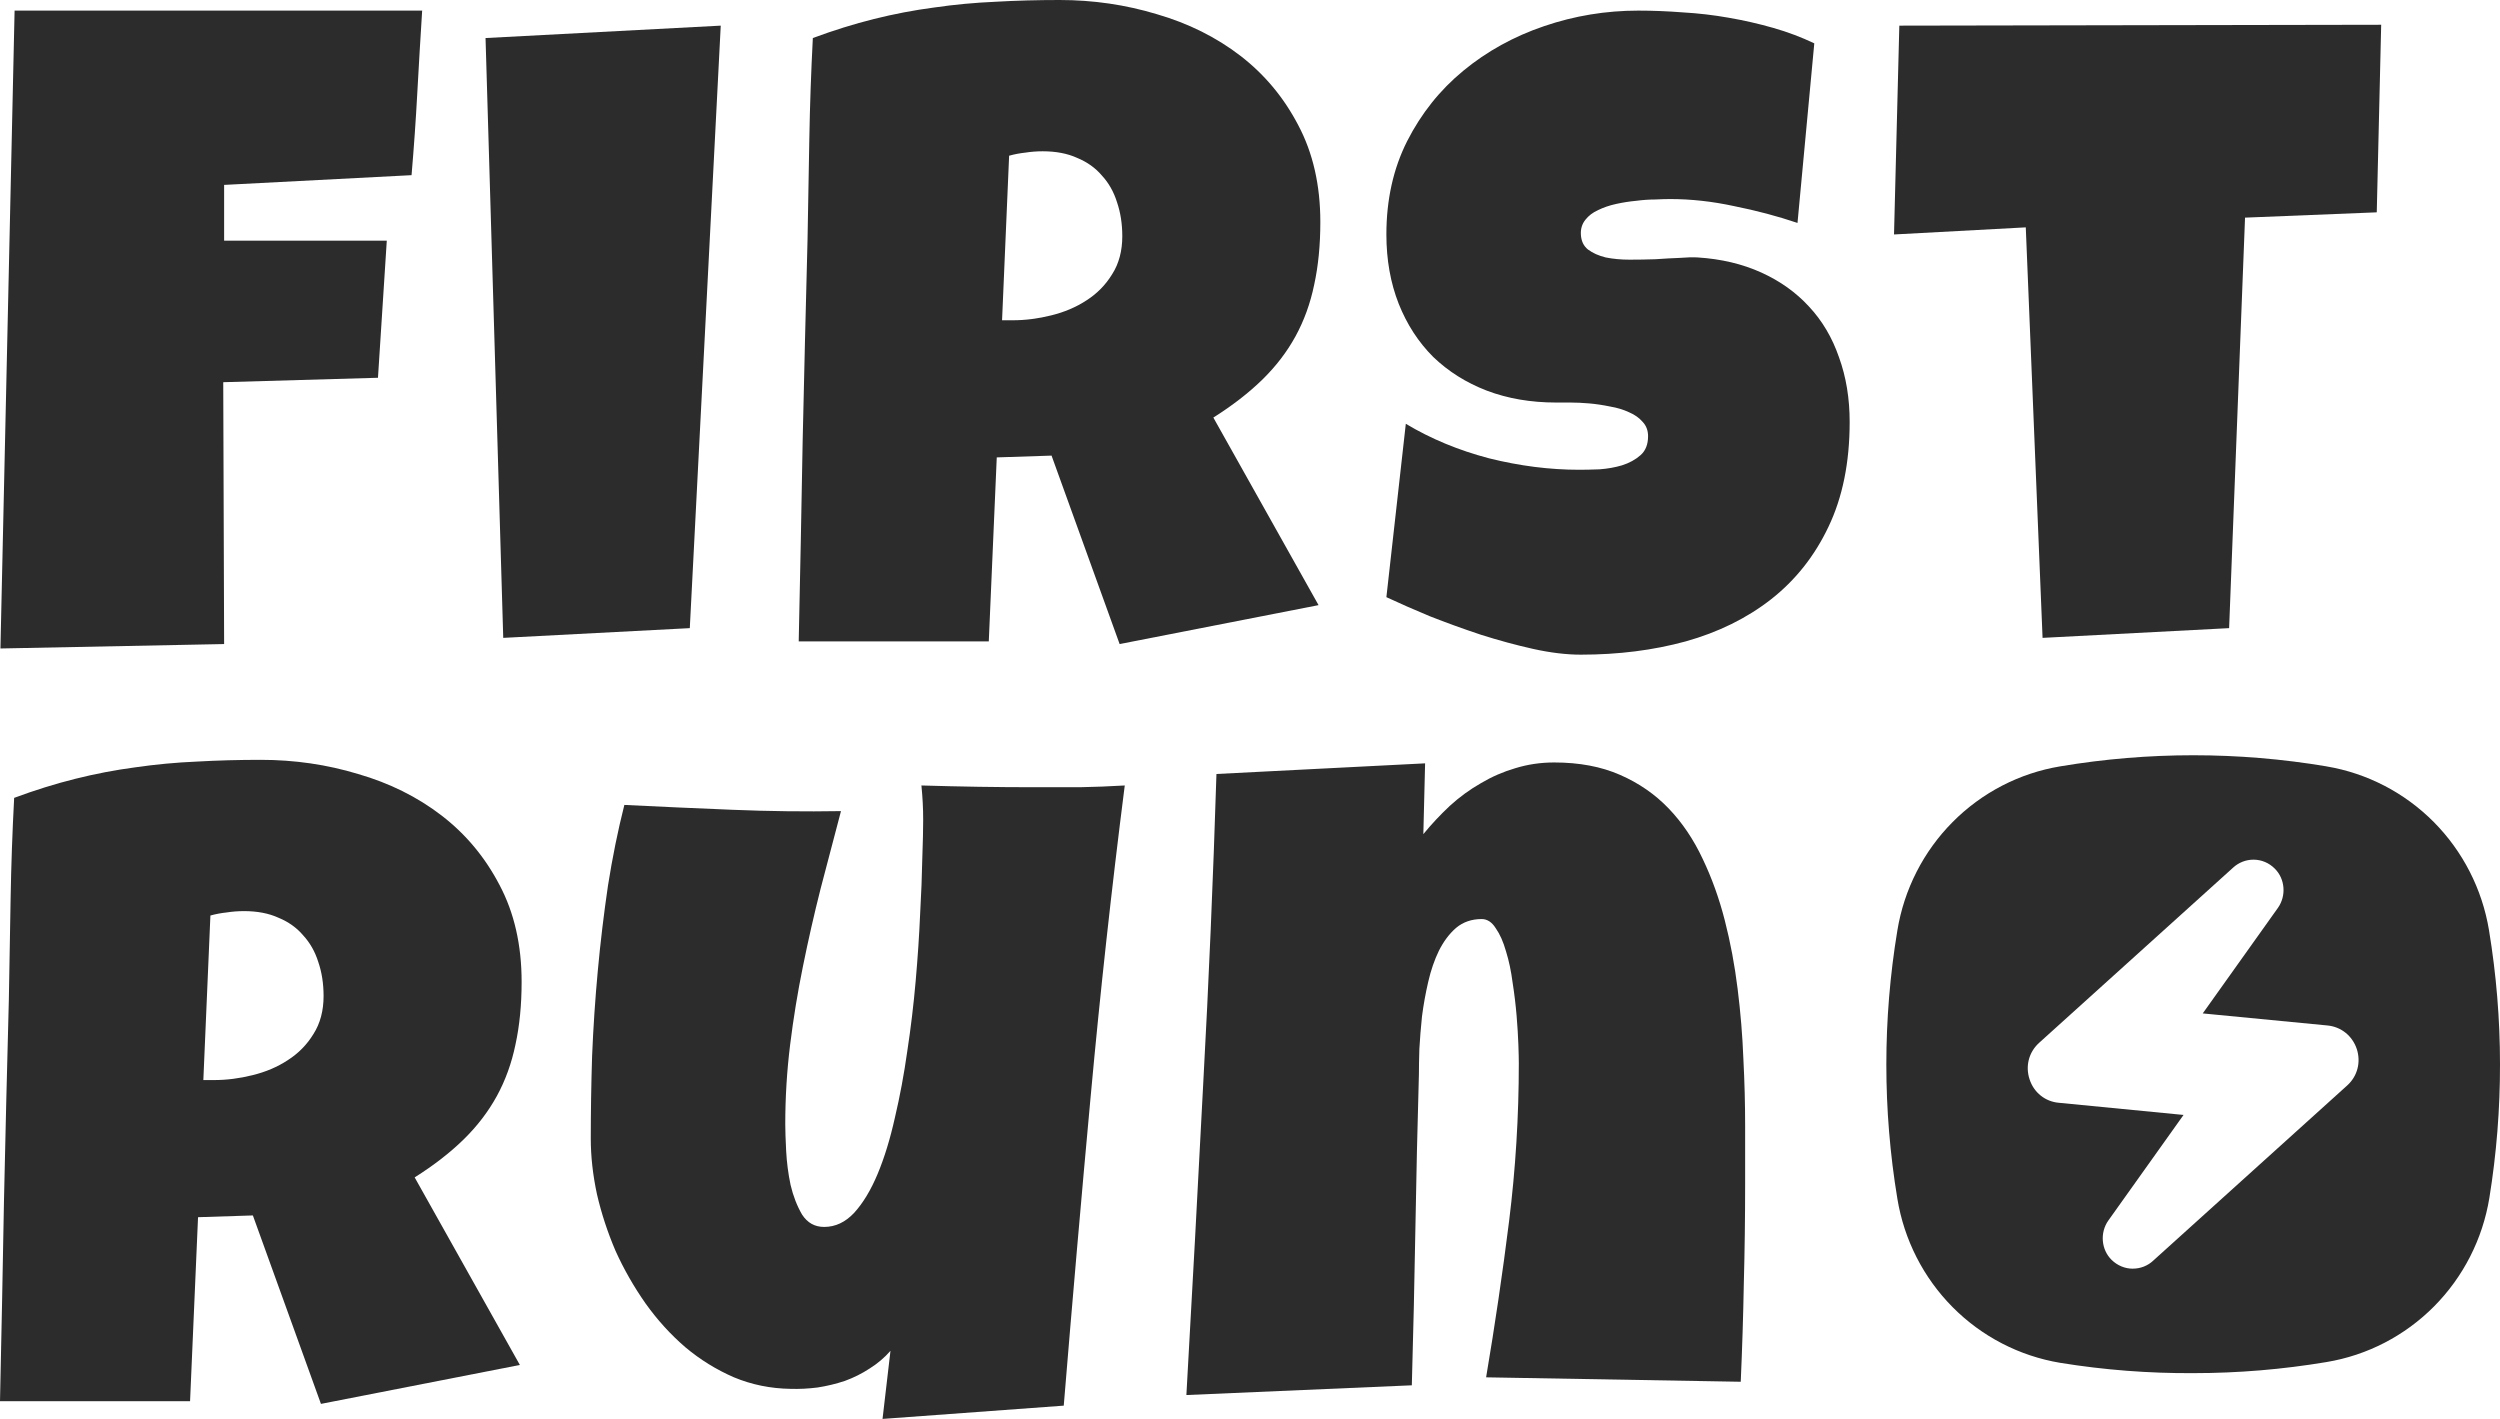
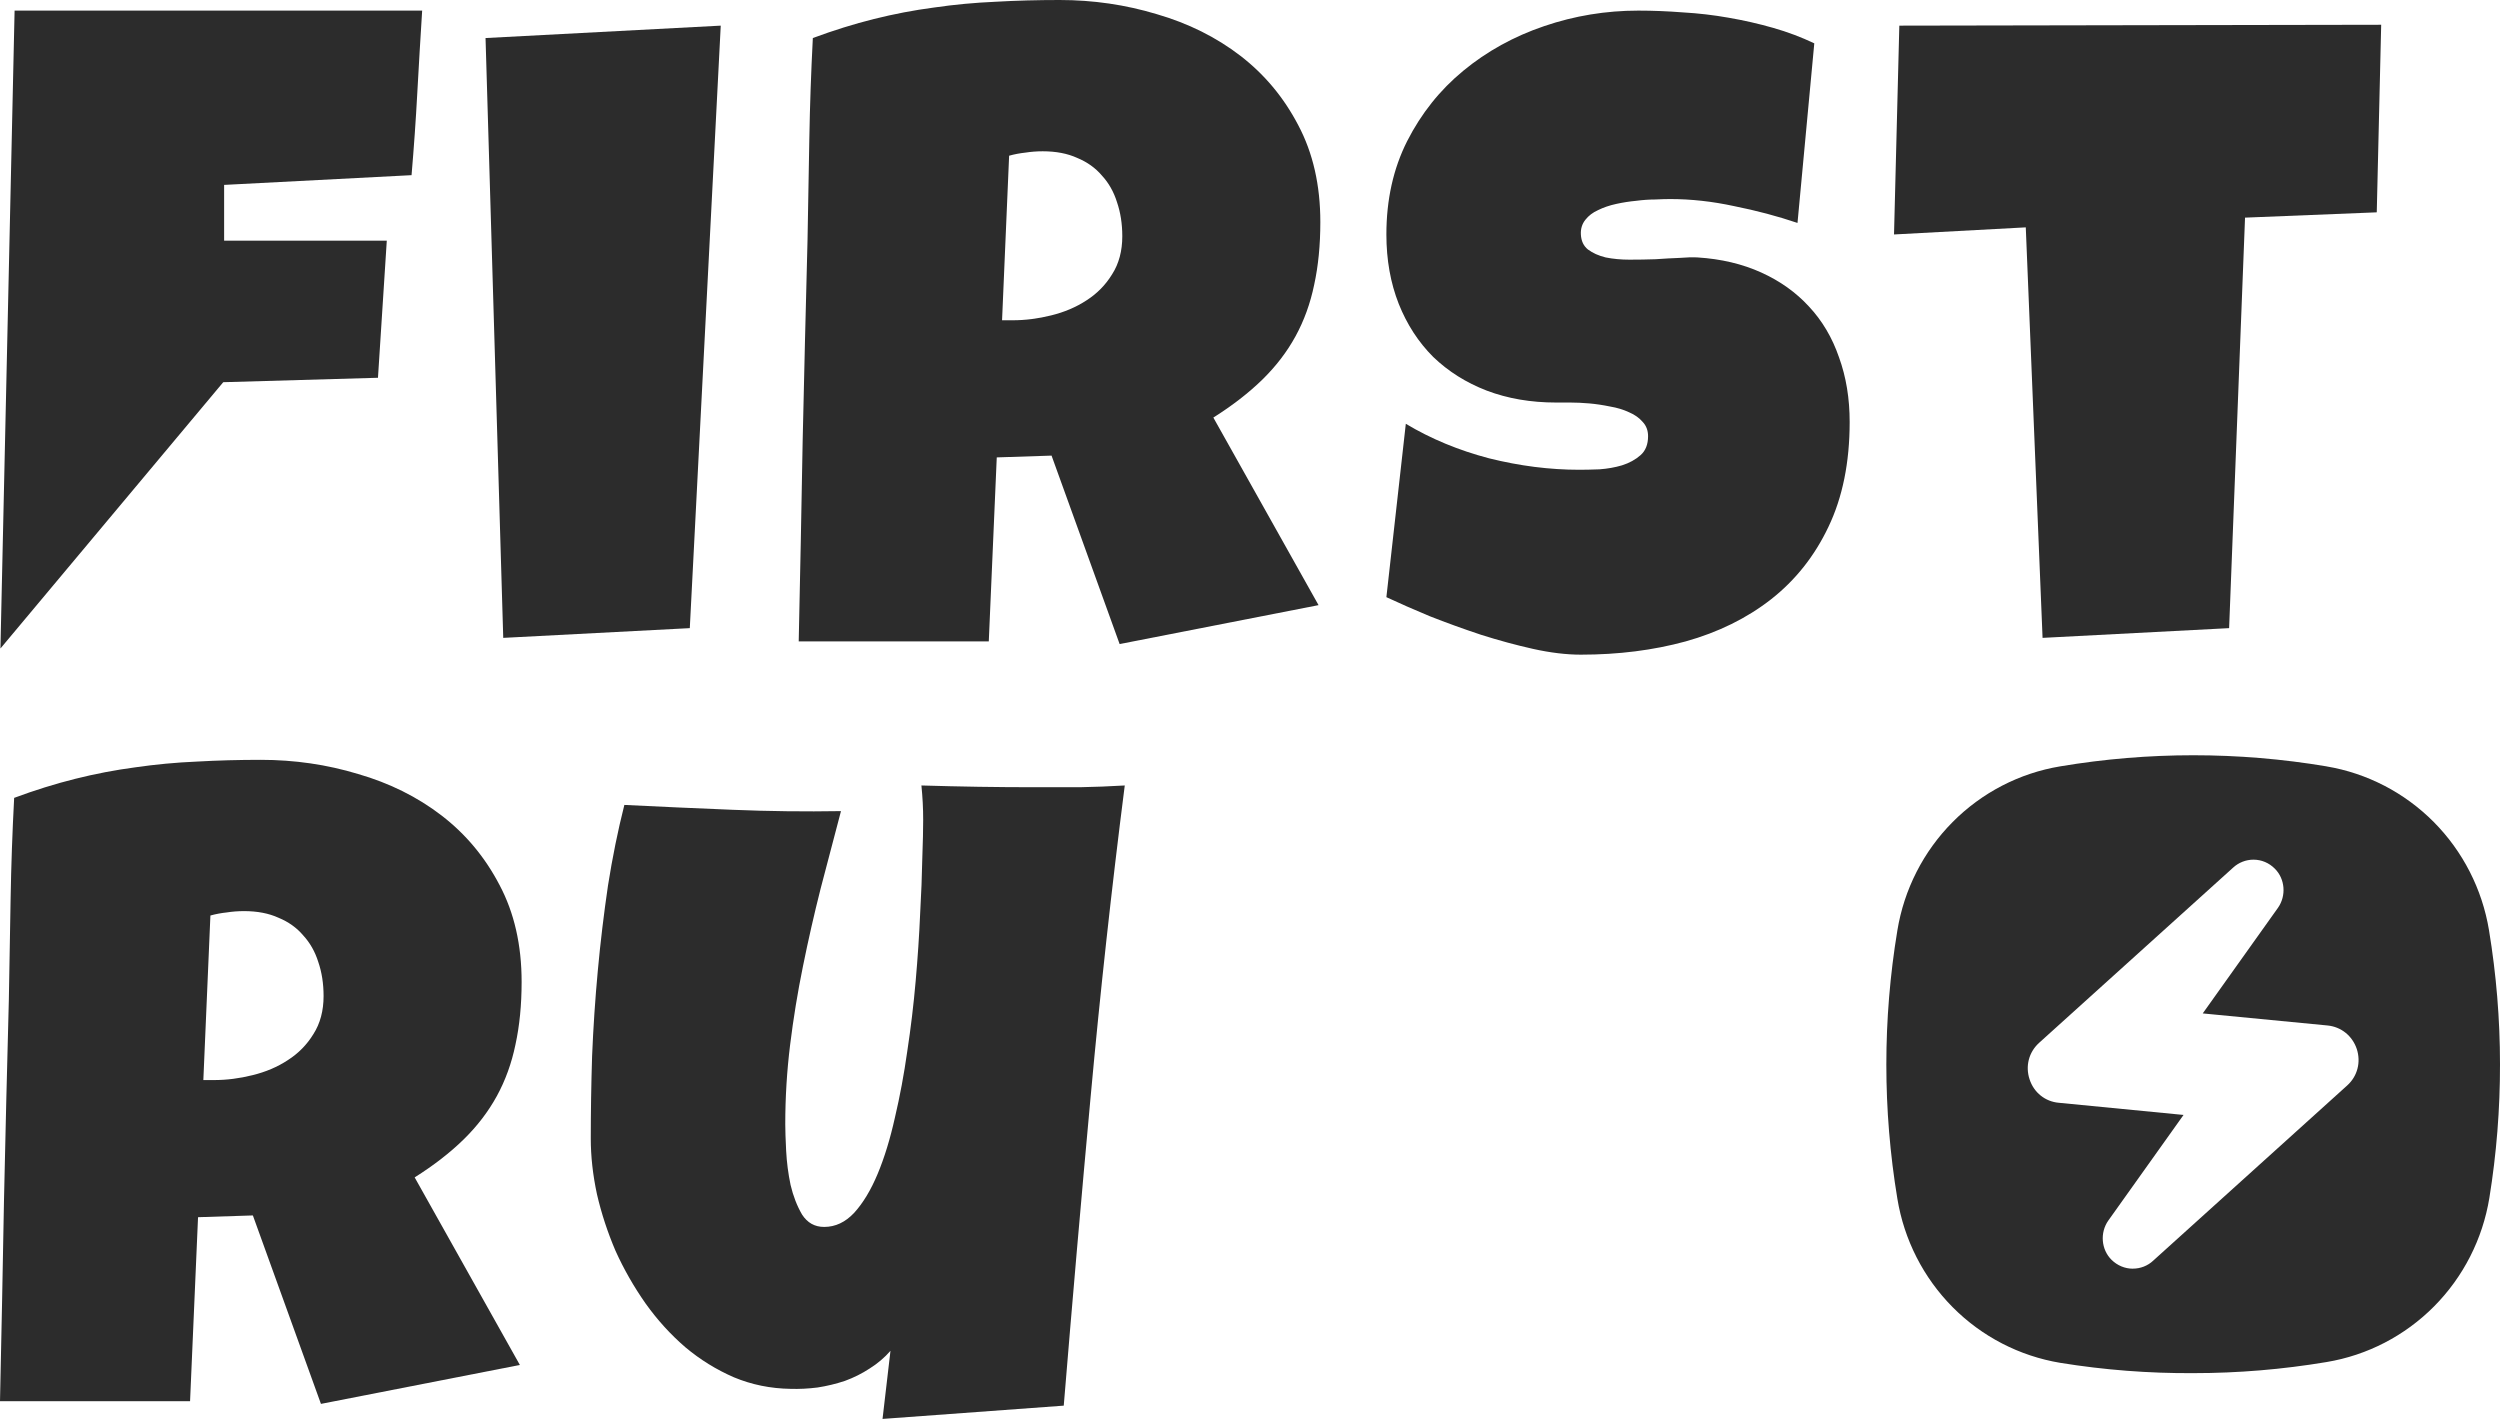
<svg xmlns="http://www.w3.org/2000/svg" width="74" height="42" viewBox="0 0 74 42" fill="none">
-   <path d="M12.496 0.314C12.444 1.135 12.396 1.947 12.352 2.75C12.309 3.553 12.252 4.365 12.182 5.185L6.634 5.473V7.123H11.449L11.188 11.182L6.608 11.313L6.634 19.064L0.013 19.195L0.432 0.314H12.496Z" fill="#2C2C2C" />
+   <path d="M12.496 0.314C12.444 1.135 12.396 1.947 12.352 2.75C12.309 3.553 12.252 4.365 12.182 5.185L6.634 5.473V7.123H11.449L11.188 11.182L6.608 11.313L0.013 19.195L0.432 0.314H12.496Z" fill="#2C2C2C" />
  <path d="M21.334 0.759L20.418 18.593L14.896 18.881L14.372 1.126L21.334 0.759Z" fill="#2C2C2C" />
  <path d="M39.082 6.573C39.082 7.254 39.021 7.874 38.899 8.432C38.785 8.982 38.602 9.488 38.349 9.951C38.096 10.414 37.769 10.841 37.368 11.234C36.966 11.627 36.482 12.002 35.915 12.36L39.029 17.912L33.141 19.064L31.126 13.486L29.504 13.539L29.268 18.986H23.642C23.685 16.995 23.725 15.014 23.759 13.041C23.803 11.068 23.851 9.087 23.903 7.097C23.921 6.093 23.938 5.098 23.956 4.111C23.973 3.125 24.008 2.13 24.06 1.126C24.671 0.899 25.273 0.711 25.866 0.563C26.459 0.415 27.052 0.301 27.646 0.223C28.248 0.135 28.854 0.079 29.465 0.052C30.084 0.017 30.716 0 31.362 0C32.356 0 33.316 0.14 34.24 0.419C35.174 0.69 35.998 1.1 36.714 1.65C37.429 2.2 38 2.885 38.428 3.705C38.864 4.526 39.082 5.482 39.082 6.573ZM33.22 6.992C33.22 6.625 33.167 6.289 33.063 5.984C32.967 5.678 32.819 5.416 32.618 5.198C32.426 4.971 32.182 4.797 31.885 4.674C31.597 4.543 31.257 4.478 30.864 4.478C30.69 4.478 30.52 4.491 30.354 4.517C30.189 4.535 30.027 4.565 29.87 4.609L29.661 9.48H29.975C30.35 9.48 30.729 9.432 31.113 9.336C31.506 9.24 31.855 9.091 32.16 8.891C32.474 8.69 32.727 8.432 32.919 8.118C33.12 7.804 33.22 7.428 33.22 6.992Z" fill="#2C2C2C" />
  <path d="M54.75 12.491C54.75 13.687 54.54 14.722 54.122 15.595C53.712 16.459 53.145 17.174 52.42 17.742C51.705 18.3 50.863 18.715 49.895 18.986C48.936 19.248 47.902 19.378 46.794 19.378C46.367 19.378 45.895 19.322 45.381 19.208C44.875 19.095 44.36 18.955 43.837 18.789C43.313 18.615 42.807 18.431 42.319 18.239C41.839 18.039 41.412 17.851 41.037 17.676L41.612 12.544C42.354 12.989 43.174 13.329 44.072 13.565C44.98 13.792 45.869 13.905 46.742 13.905C46.907 13.905 47.108 13.901 47.344 13.892C47.579 13.875 47.802 13.836 48.011 13.774C48.229 13.705 48.412 13.604 48.56 13.473C48.709 13.342 48.783 13.155 48.783 12.91C48.783 12.744 48.731 12.605 48.626 12.491C48.521 12.369 48.386 12.273 48.22 12.203C48.054 12.125 47.867 12.068 47.658 12.033C47.448 11.989 47.243 11.959 47.043 11.941C46.842 11.924 46.654 11.915 46.48 11.915C46.306 11.915 46.166 11.915 46.061 11.915C45.311 11.915 44.626 11.797 44.007 11.562C43.396 11.326 42.869 10.994 42.424 10.566C41.987 10.13 41.647 9.606 41.403 8.995C41.159 8.376 41.037 7.69 41.037 6.94C41.037 5.91 41.242 4.989 41.652 4.177C42.07 3.356 42.624 2.662 43.313 2.095C44.011 1.519 44.809 1.078 45.708 0.773C46.606 0.467 47.535 0.314 48.495 0.314C48.922 0.314 49.363 0.332 49.817 0.367C50.27 0.393 50.719 0.445 51.164 0.524C51.618 0.602 52.059 0.703 52.486 0.825C52.913 0.947 53.319 1.1 53.703 1.283L53.206 6.599C52.612 6.398 51.989 6.233 51.334 6.102C50.689 5.962 50.056 5.892 49.437 5.892C49.324 5.892 49.175 5.896 48.992 5.905C48.818 5.905 48.63 5.918 48.43 5.944C48.238 5.962 48.041 5.992 47.841 6.036C47.64 6.08 47.461 6.141 47.304 6.219C47.147 6.289 47.021 6.385 46.925 6.508C46.829 6.63 46.785 6.774 46.794 6.94C46.803 7.132 46.873 7.28 47.003 7.385C47.143 7.49 47.317 7.568 47.527 7.62C47.745 7.664 47.98 7.686 48.233 7.686C48.495 7.686 48.752 7.682 49.005 7.673C49.258 7.655 49.494 7.642 49.712 7.634C49.93 7.616 50.109 7.612 50.248 7.62C50.946 7.664 51.574 7.813 52.133 8.066C52.691 8.319 53.162 8.655 53.546 9.074C53.938 9.493 54.235 9.995 54.436 10.58C54.645 11.156 54.75 11.793 54.75 12.491Z" fill="#2C2C2C" />
  <path d="M70.483 0.733L70.352 6.285L66.453 6.442L65.982 18.593L60.46 18.881L59.963 6.73L56.063 6.94L56.22 0.759L70.483 0.733Z" fill="#2C2C2C" />
  <path d="M15.44 29.064C15.44 29.744 15.379 30.364 15.257 30.923C15.143 31.473 14.96 31.979 14.707 32.442C14.454 32.904 14.127 33.332 13.726 33.725C13.325 34.118 12.841 34.493 12.274 34.851L15.388 40.403L9.5 41.555L7.485 35.977L5.862 36.029L5.626 41.476H0C0.044 39.486 0.083 37.505 0.118 35.532C0.161 33.559 0.209 31.578 0.262 29.587C0.279 28.583 0.297 27.588 0.314 26.602C0.331 25.616 0.366 24.62 0.419 23.617C1.029 23.39 1.631 23.202 2.224 23.054C2.818 22.905 3.411 22.792 4.004 22.713C4.606 22.626 5.212 22.569 5.823 22.543C6.442 22.508 7.075 22.491 7.72 22.491C8.715 22.491 9.674 22.63 10.599 22.91C11.532 23.18 12.357 23.59 13.072 24.14C13.787 24.69 14.358 25.375 14.786 26.196C15.222 27.017 15.44 27.972 15.44 29.064ZM9.578 29.483C9.578 29.116 9.526 28.78 9.421 28.474C9.325 28.169 9.177 27.907 8.976 27.689C8.784 27.462 8.54 27.287 8.243 27.165C7.956 27.034 7.615 26.969 7.223 26.969C7.048 26.969 6.878 26.982 6.713 27.008C6.547 27.025 6.385 27.056 6.228 27.099L6.019 31.97H6.333C6.708 31.97 7.088 31.922 7.471 31.826C7.864 31.73 8.213 31.582 8.518 31.381C8.832 31.18 9.085 30.923 9.277 30.609C9.478 30.294 9.578 29.919 9.578 29.483Z" fill="#2C2C2C" />
  <path d="M33.293 23.25C32.901 26.323 32.565 29.382 32.286 32.429C32.006 35.466 31.74 38.526 31.487 41.607L26.123 42L26.358 39.984C26.184 40.184 25.979 40.359 25.743 40.507C25.516 40.656 25.272 40.778 25.01 40.874C24.749 40.961 24.478 41.027 24.199 41.07C23.92 41.105 23.654 41.118 23.401 41.11C22.808 41.101 22.25 40.987 21.726 40.769C21.203 40.542 20.723 40.245 20.287 39.879C19.851 39.504 19.458 39.071 19.109 38.583C18.76 38.085 18.464 37.566 18.219 37.024C17.984 36.474 17.801 35.916 17.67 35.349C17.548 34.781 17.487 34.231 17.487 33.699C17.487 32.913 17.5 32.101 17.526 31.263C17.561 30.416 17.617 29.57 17.696 28.723C17.774 27.876 17.875 27.038 17.997 26.209C18.128 25.38 18.289 24.585 18.481 23.826C19.545 23.878 20.614 23.927 21.687 23.97C22.76 24.014 23.828 24.027 24.893 24.009C24.692 24.769 24.491 25.533 24.291 26.301C24.099 27.06 23.924 27.828 23.767 28.605C23.61 29.373 23.484 30.146 23.388 30.923C23.292 31.7 23.244 32.485 23.244 33.28C23.244 33.463 23.253 33.725 23.27 34.065C23.288 34.406 23.331 34.742 23.401 35.074C23.479 35.405 23.593 35.698 23.741 35.951C23.898 36.195 24.116 36.317 24.395 36.317C24.727 36.317 25.023 36.178 25.285 35.898C25.547 35.61 25.778 35.226 25.979 34.746C26.179 34.266 26.349 33.712 26.489 33.083C26.637 32.455 26.759 31.8 26.855 31.119C26.96 30.43 27.043 29.736 27.104 29.037C27.165 28.339 27.209 27.684 27.235 27.073C27.27 26.454 27.291 25.899 27.3 25.41C27.318 24.922 27.326 24.542 27.326 24.271C27.326 24.097 27.322 23.927 27.313 23.761C27.305 23.595 27.291 23.425 27.274 23.25C27.841 23.267 28.404 23.28 28.962 23.289C29.52 23.298 30.083 23.302 30.65 23.302C31.086 23.302 31.522 23.302 31.958 23.302C32.403 23.294 32.848 23.276 33.293 23.25Z" fill="#2C2C2C" />
-   <path d="M51.656 35.06C51.656 36.047 51.643 37.024 51.617 37.993C51.6 38.954 51.569 39.922 51.526 40.9L43.989 40.769C44.25 39.224 44.477 37.684 44.669 36.147C44.861 34.602 44.957 33.044 44.957 31.473C44.957 31.359 44.953 31.176 44.944 30.923C44.935 30.67 44.918 30.386 44.892 30.072C44.865 29.749 44.826 29.421 44.774 29.09C44.73 28.749 44.665 28.439 44.578 28.16C44.499 27.881 44.399 27.654 44.276 27.479C44.163 27.296 44.023 27.204 43.858 27.204C43.561 27.204 43.308 27.291 43.099 27.466C42.898 27.641 42.728 27.868 42.589 28.147C42.458 28.418 42.353 28.723 42.275 29.064C42.196 29.404 42.135 29.744 42.091 30.085C42.056 30.425 42.03 30.748 42.013 31.054C42.004 31.351 42 31.595 42 31.787C41.956 33.332 41.921 34.868 41.895 36.396C41.869 37.915 41.834 39.451 41.79 41.005L35.117 41.293C35.292 38.212 35.457 35.148 35.614 32.101C35.78 29.055 35.911 25.991 36.007 22.91L42.183 22.595L42.131 24.69C42.375 24.393 42.636 24.114 42.916 23.852C43.204 23.59 43.509 23.368 43.832 23.184C44.154 22.992 44.495 22.844 44.852 22.739C45.219 22.626 45.602 22.569 46.004 22.569C46.745 22.569 47.395 22.691 47.953 22.936C48.512 23.18 48.991 23.512 49.393 23.931C49.794 24.35 50.13 24.847 50.4 25.424C50.671 25.991 50.889 26.598 51.054 27.244C51.22 27.89 51.347 28.566 51.434 29.273C51.521 29.971 51.578 30.661 51.604 31.342C51.639 32.023 51.656 32.682 51.656 33.319C51.656 33.956 51.656 34.537 51.656 35.06Z" fill="#2C2C2C" />
  <path d="M68.863 22.684C66.254 22.246 63.592 22.246 60.983 22.684C59.776 22.884 58.663 23.461 57.798 24.332C56.933 25.203 56.361 26.326 56.162 27.542C55.727 30.171 55.727 32.853 56.162 35.481C56.361 36.697 56.933 37.82 57.798 38.692C58.663 39.564 59.777 40.139 60.983 40.34C62.286 40.551 63.604 40.653 64.923 40.645C66.244 40.645 67.561 40.535 68.864 40.317C70.071 40.117 71.184 39.54 72.049 38.669C72.914 37.797 73.486 36.675 73.685 35.459C73.897 34.15 74.002 32.827 74 31.501C74 30.171 73.89 28.843 73.674 27.532C73.473 26.319 72.902 25.201 72.04 24.332C71.177 23.463 70.067 22.887 68.864 22.685L68.863 22.684ZM63.131 37.553C62.896 37.553 62.671 37.458 62.5 37.289C62.195 36.986 62.154 36.486 62.406 36.128L64.633 33.002L60.938 32.642C60.537 32.606 60.204 32.341 60.076 31.95C59.946 31.559 60.052 31.147 60.354 30.871L66.101 25.681C66.263 25.532 66.478 25.446 66.703 25.446C66.941 25.446 67.165 25.541 67.335 25.713C67.639 26.014 67.679 26.514 67.428 26.871L65.201 29.997L68.894 30.354C69.298 30.393 69.63 30.66 69.761 31.051C69.888 31.441 69.781 31.854 69.48 32.127L63.733 37.317C63.574 37.467 63.358 37.552 63.131 37.552V37.553Z" fill="#2C2C2C" />
</svg>